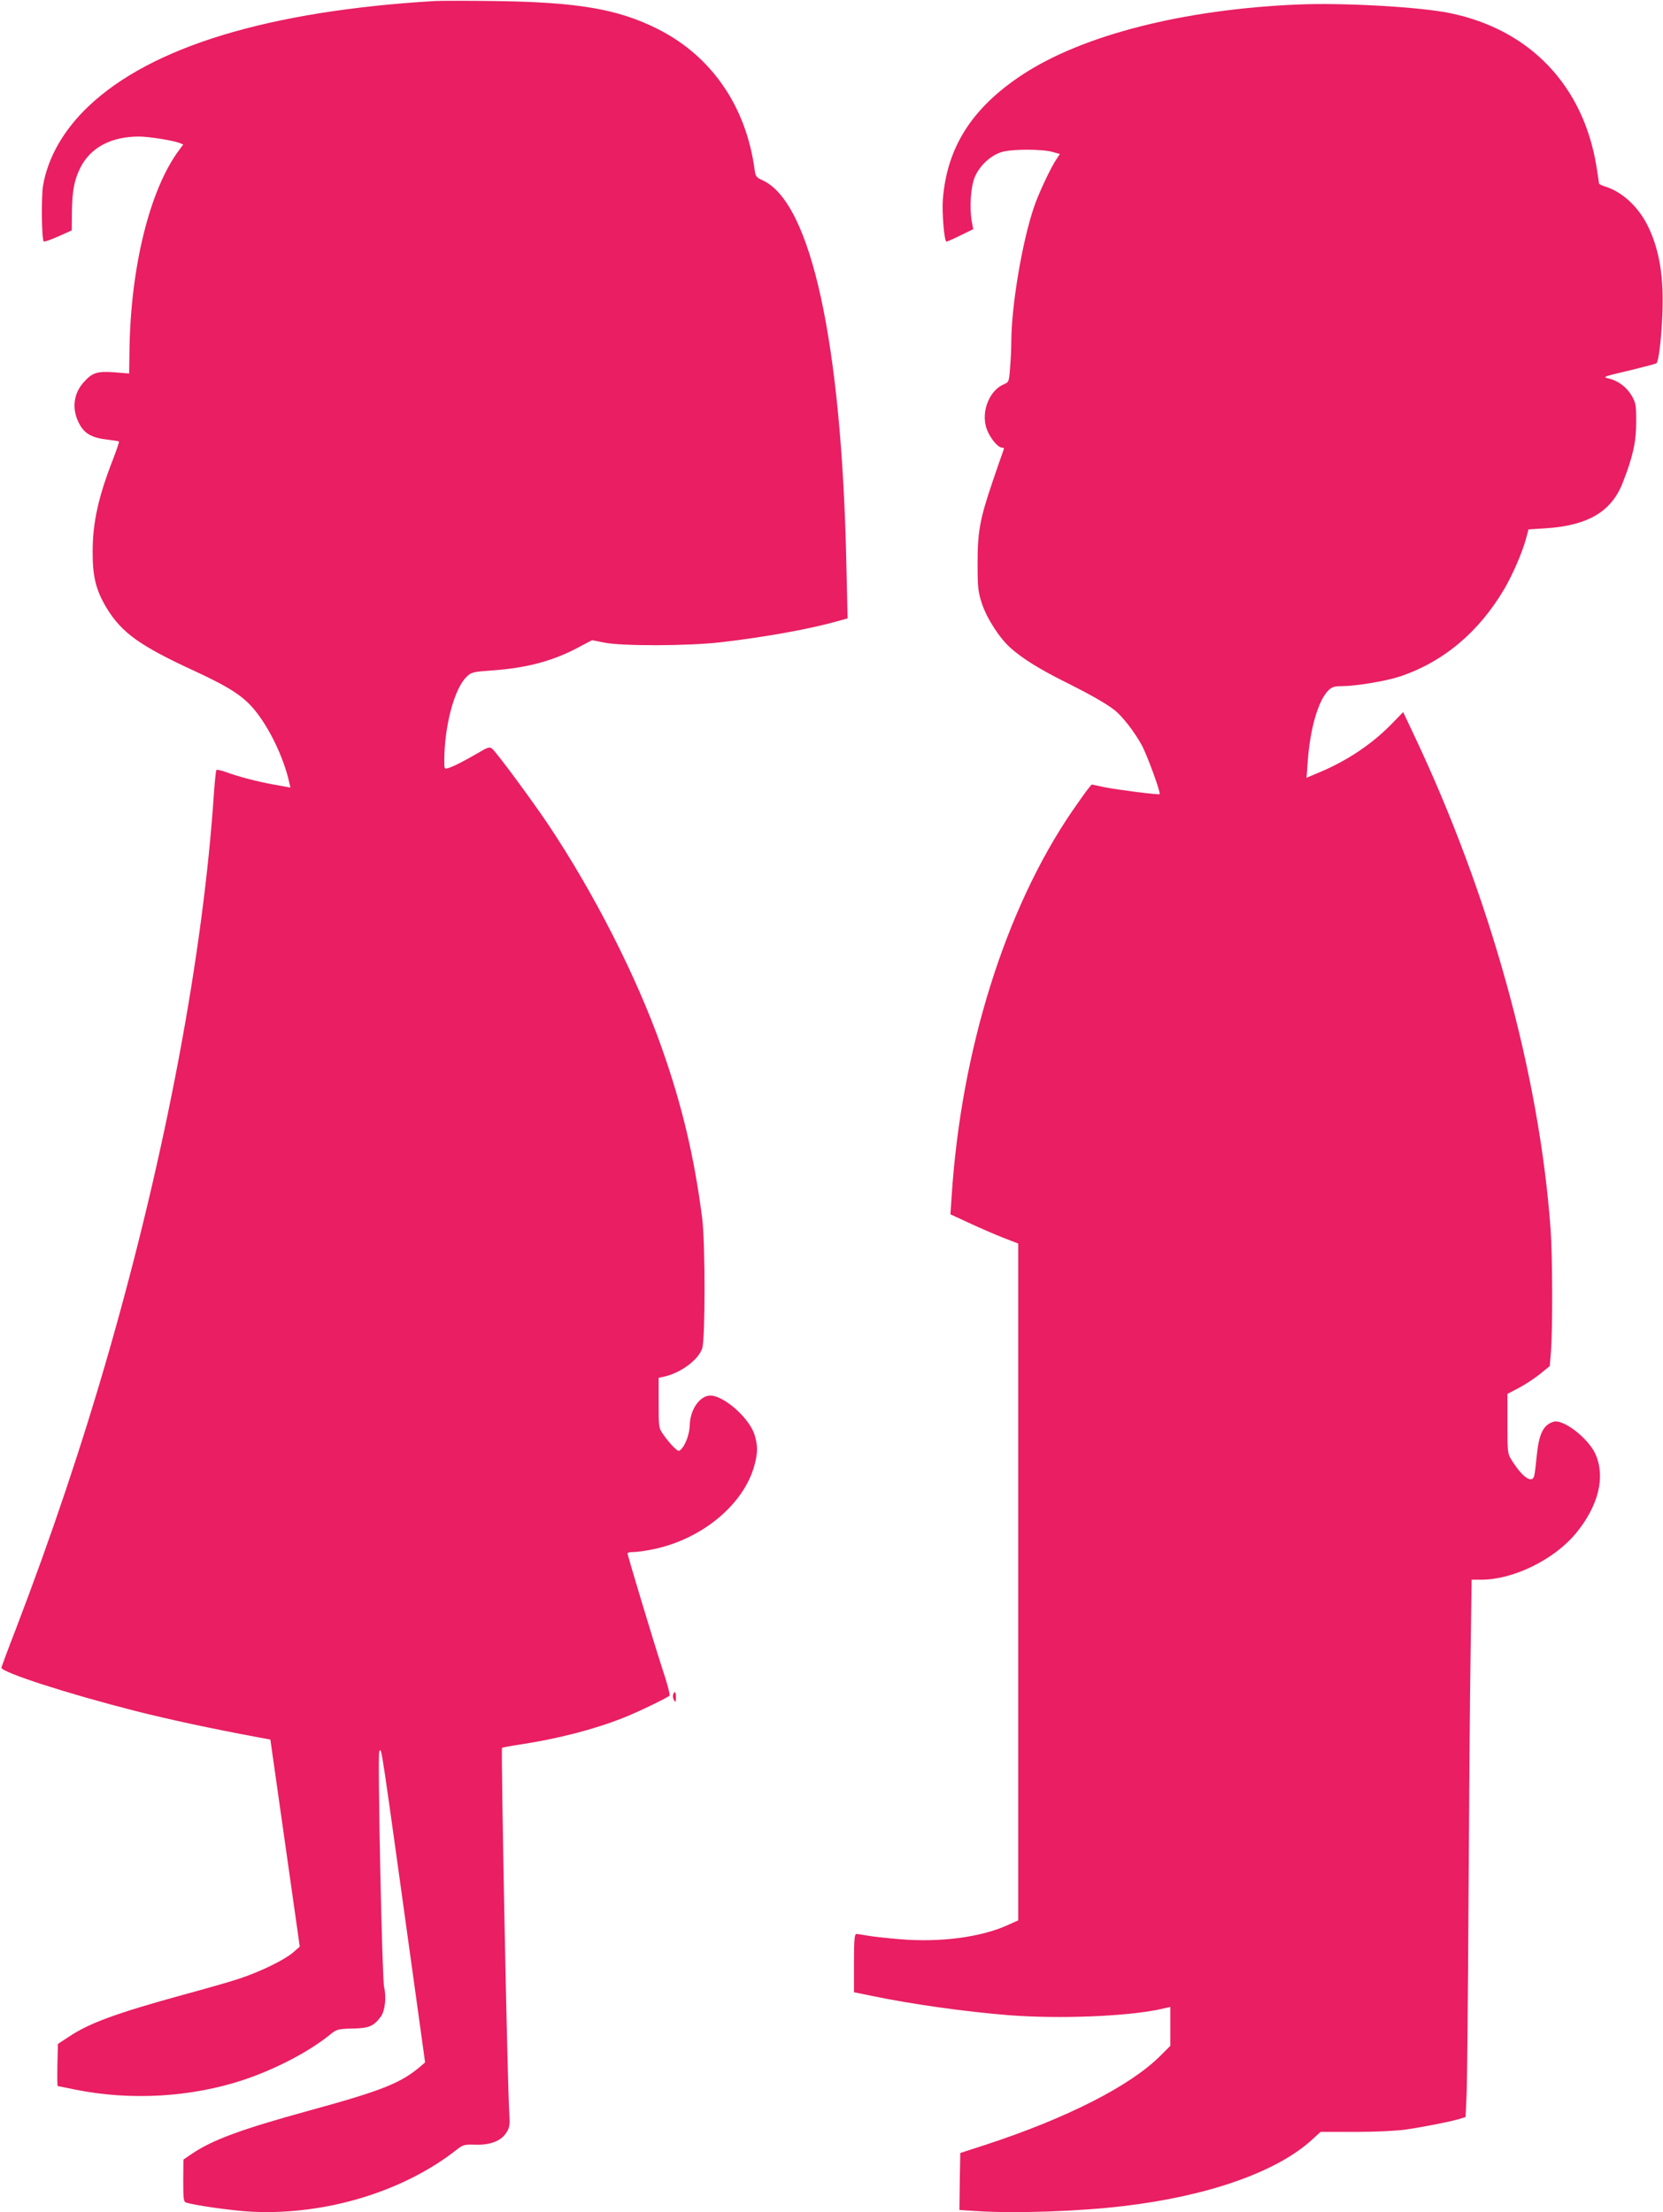
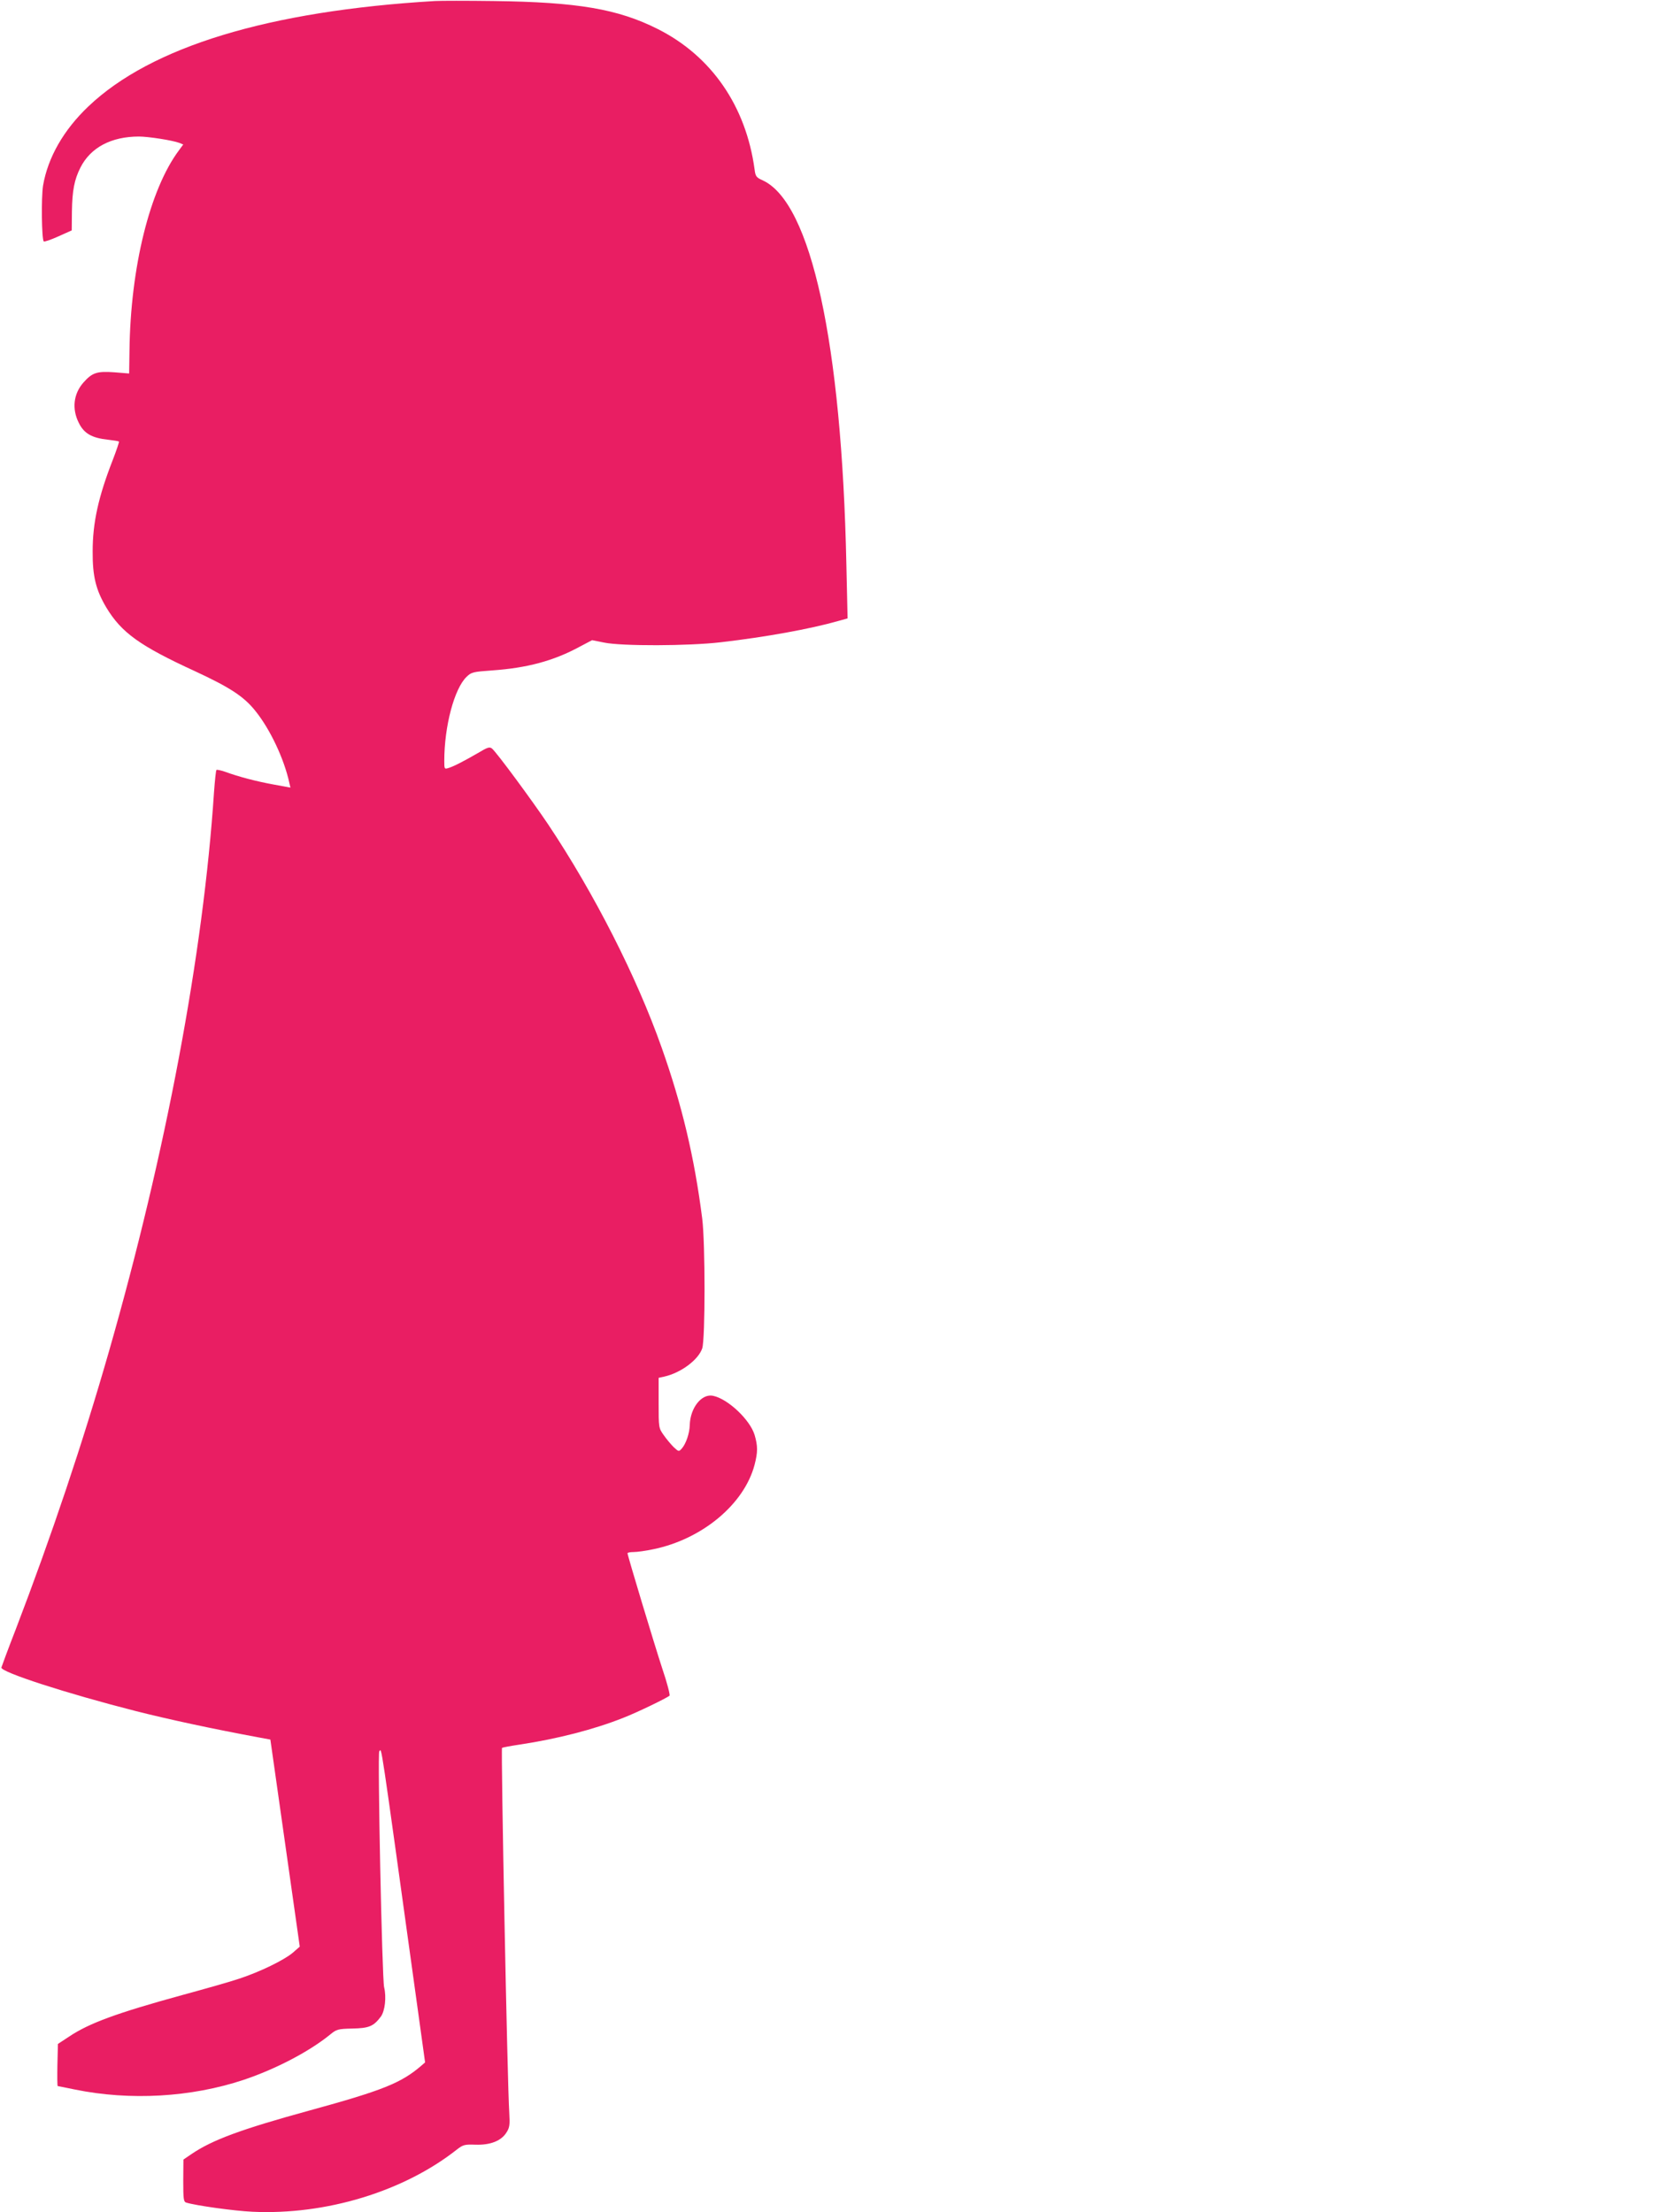
<svg xmlns="http://www.w3.org/2000/svg" version="1.0" width="962pt" height="1280pt" viewBox="0 0 962 1280" preserveAspectRatio="xMidYMid meet">
  <g transform="translate(0,1280) scale(0.1,-0.1)" fill="#e91e63" stroke="none">
    <path d="M2515 12794 c-960 -57 -1641 -264 -2004 -610 -143 -136 -234 -295 -262 -458 -11 -70 -8 -310 4 -323 4 -3 42 10 84 29 l78 35 1 109 c2 123 14 184 49 254 59 117 179 180 339 180 54 0 195 -22 234 -37 l22 -9 -25 -34 c-168 -225 -280 -676 -286 -1158 l-2 -133 -87 7 c-99 7 -127 -2 -178 -60 -57 -65 -67 -152 -26 -233 30 -61 75 -87 168 -97 33 -4 62 -8 64 -11 2 -2 -14 -50 -36 -107 -83 -213 -116 -362 -116 -528 -1 -145 19 -224 79 -325 88 -146 194 -222 514 -369 200 -93 281 -145 348 -229 85 -105 167 -278 197 -418 l6 -26 -98 18 c-99 18 -202 45 -281 74 -24 8 -46 13 -49 10 -3 -3 -9 -60 -14 -128 -62 -937 -278 -2086 -608 -3237 -152 -530 -331 -1064 -540 -1610 -44 -113 -80 -211 -82 -218 -6 -26 377 -150 777 -252 198 -50 445 -103 709 -152 l70 -13 85 -599 85 -599 -40 -35 c-49 -42 -190 -111 -309 -150 -49 -17 -198 -59 -330 -95 -379 -104 -540 -163 -656 -241 l-64 -42 -3 -122 c-1 -67 -1 -122 2 -122 2 0 47 -9 100 -20 319 -65 671 -45 975 56 185 62 378 163 498 260 40 33 46 35 132 37 96 2 122 13 164 69 24 33 33 113 19 170 -12 48 -39 1354 -28 1365 15 15 0 112 216 -1446 l49 -354 -22 -19 c-116 -100 -223 -143 -646 -259 -397 -109 -562 -170 -683 -252 l-47 -32 -1 -122 c0 -107 2 -122 17 -127 55 -17 275 -48 383 -53 425 -20 875 117 1183 360 36 28 45 30 107 28 86 -3 150 22 180 71 18 28 20 44 16 113 -11 159 -49 2105 -42 2112 2 2 48 11 102 19 219 33 432 88 600 155 80 31 253 115 267 128 4 4 -14 75 -42 157 -47 144 -201 654 -201 667 0 4 16 7 35 7 20 0 71 7 113 16 284 58 527 261 587 489 19 74 19 108 0 173 -27 88 -154 208 -240 226 -66 14 -132 -69 -135 -169 -1 -48 -22 -109 -46 -136 -17 -19 -18 -19 -47 8 -16 16 -42 47 -58 70 -29 41 -29 43 -29 187 l0 144 32 7 c95 21 197 96 220 163 18 52 18 611 0 752 -45 354 -117 657 -235 990 -144 408 -389 890 -656 1290 -92 137 -299 418 -325 439 -14 11 -25 8 -83 -27 -80 -46 -139 -77 -170 -86 -22 -7 -23 -5 -23 41 0 201 58 419 129 487 28 27 37 29 148 37 201 14 355 55 506 137 l72 38 70 -14 c102 -21 487 -20 675 2 259 30 518 77 679 123 l54 15 -7 312 c-27 1282 -204 2092 -483 2222 -38 17 -43 23 -48 64 -50 367 -250 656 -560 812 -230 116 -464 156 -950 162 -154 2 -307 2 -340 0z" />
-     <path d="M7510 12774 c-665 -28 -1248 -177 -1597 -407 -291 -192 -436 -420 -459 -723 -5 -75 7 -229 20 -242 2 -1 38 14 80 35 l76 37 -8 41 c-15 84 -7 207 18 263 28 65 93 125 157 143 58 17 231 17 291 0 l43 -12 -21 -32 c-32 -47 -105 -203 -129 -276 -69 -203 -131 -574 -131 -783 0 -35 -3 -100 -7 -146 -6 -81 -7 -83 -37 -96 -76 -32 -125 -140 -105 -234 11 -57 67 -132 96 -132 11 0 13 -5 7 -17 -4 -10 -31 -88 -60 -173 -76 -223 -89 -295 -89 -480 0 -137 3 -164 24 -229 29 -89 103 -204 169 -262 68 -60 164 -120 314 -195 144 -72 234 -123 286 -163 44 -35 113 -123 156 -201 32 -59 112 -278 104 -285 -6 -5 -242 25 -318 40 l-75 16 -23 -28 c-12 -15 -53 -73 -91 -128 -385 -564 -641 -1380 -696 -2226 l-7 -105 108 -50 c60 -28 148 -66 196 -85 l88 -34 0 -1958 0 -1958 -62 -28 c-154 -70 -393 -101 -623 -81 -77 6 -162 16 -189 21 -27 5 -55 9 -62 9 -11 0 -14 -33 -14 -168 l0 -169 103 -21 c230 -48 542 -92 796 -112 288 -22 672 -7 864 33 l67 15 0 -112 0 -113 -57 -57 c-173 -174 -542 -362 -1013 -516 l-145 -47 -3 -165 -2 -165 97 -6 c219 -15 597 -2 853 29 492 58 890 199 1092 386 l47 43 203 0 c118 0 240 6 293 14 102 15 264 47 311 62 l32 10 6 132 c3 73 8 580 11 1127 3 547 8 1187 12 1423 l6 427 56 0 c185 0 421 116 547 268 130 158 172 325 114 457 -40 92 -187 206 -243 189 -60 -18 -85 -70 -98 -203 -5 -52 -11 -103 -15 -113 -13 -43 -69 -3 -129 93 -24 37 -25 45 -25 211 l0 173 63 33 c35 18 90 54 123 80 l59 48 7 84 c10 134 9 552 -2 705 -65 901 -351 1937 -795 2872 l-58 123 -67 -69 c-111 -114 -252 -209 -409 -276 l-83 -35 7 96 c14 191 61 351 119 409 20 20 35 25 77 25 80 0 251 28 334 55 252 83 460 257 608 509 48 83 102 207 124 287 l15 56 97 6 c248 16 385 97 450 269 58 149 76 233 76 348 0 97 -2 109 -27 152 -29 49 -79 86 -132 98 -38 9 -36 10 134 50 74 18 138 35 142 38 13 12 28 135 34 277 10 215 -15 373 -80 510 -54 114 -148 203 -248 235 -21 6 -38 15 -38 18 0 4 -7 48 -15 99 -76 468 -385 792 -847 887 -173 36 -616 61 -878 50z" />
-     <path d="M3894 2996 c-3 -8 -1 -23 5 -33 9 -15 10 -13 11 15 0 34 -7 42 -16 18z" />
  </g>
</svg>